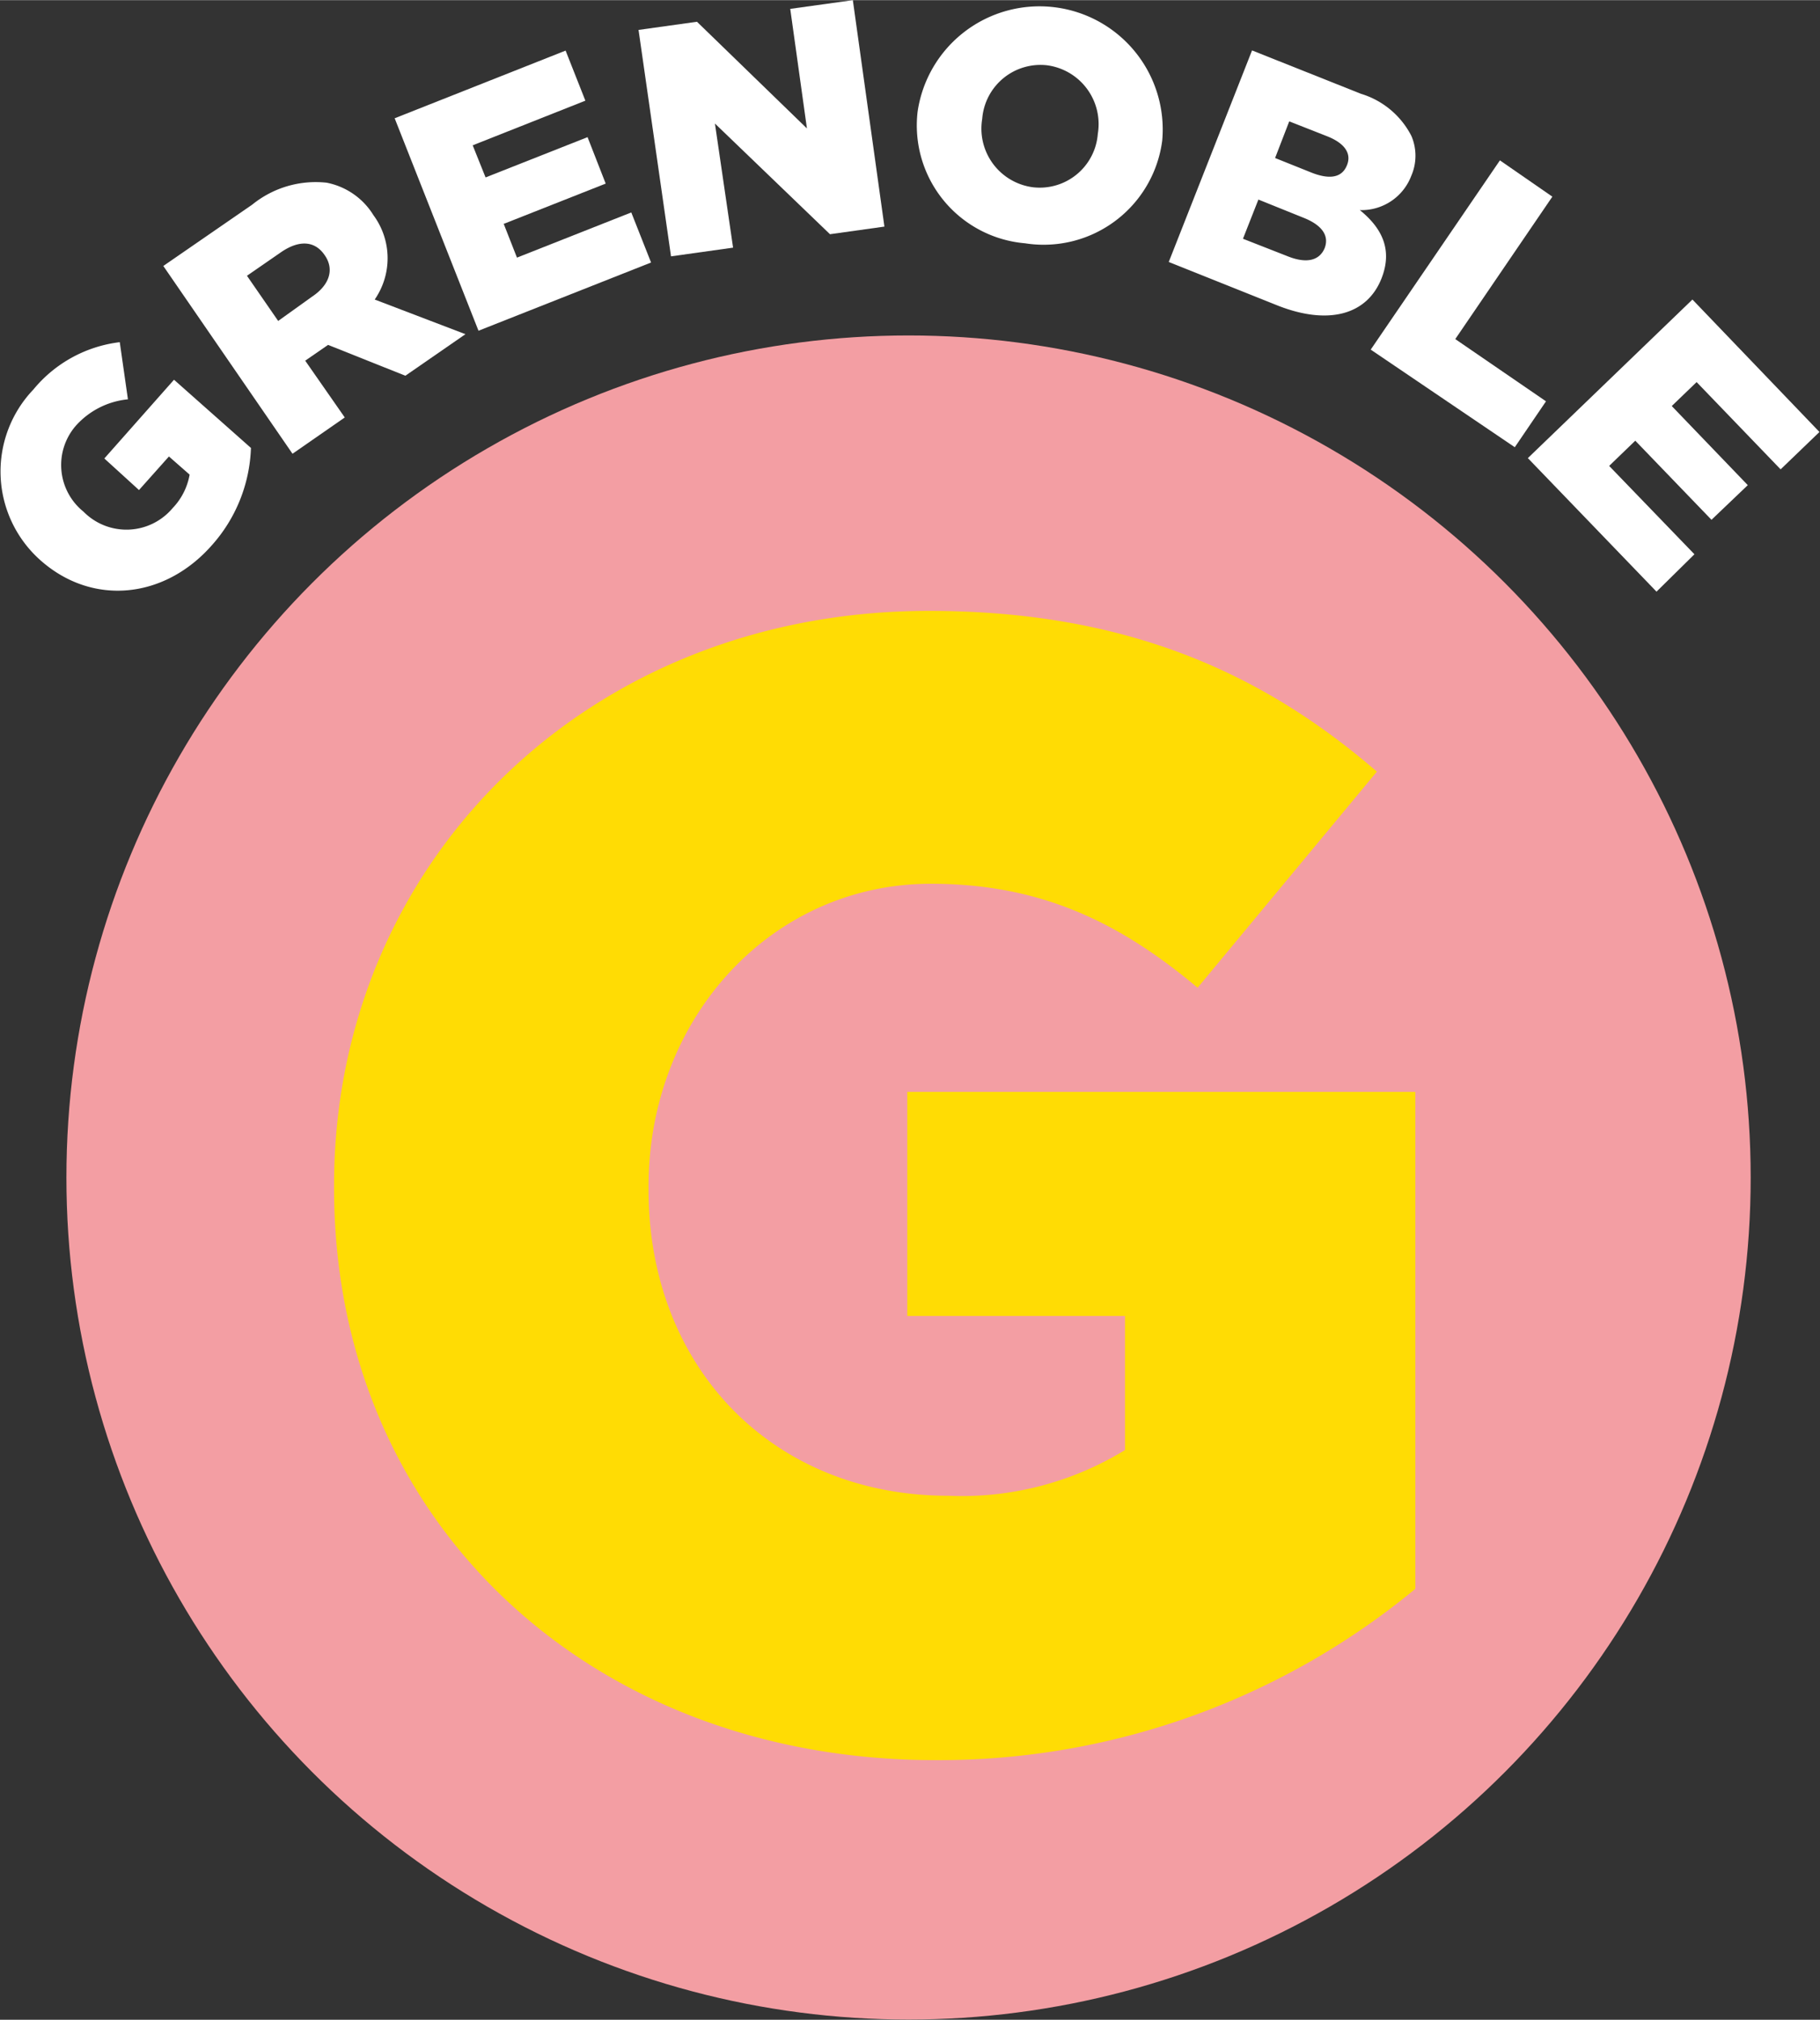
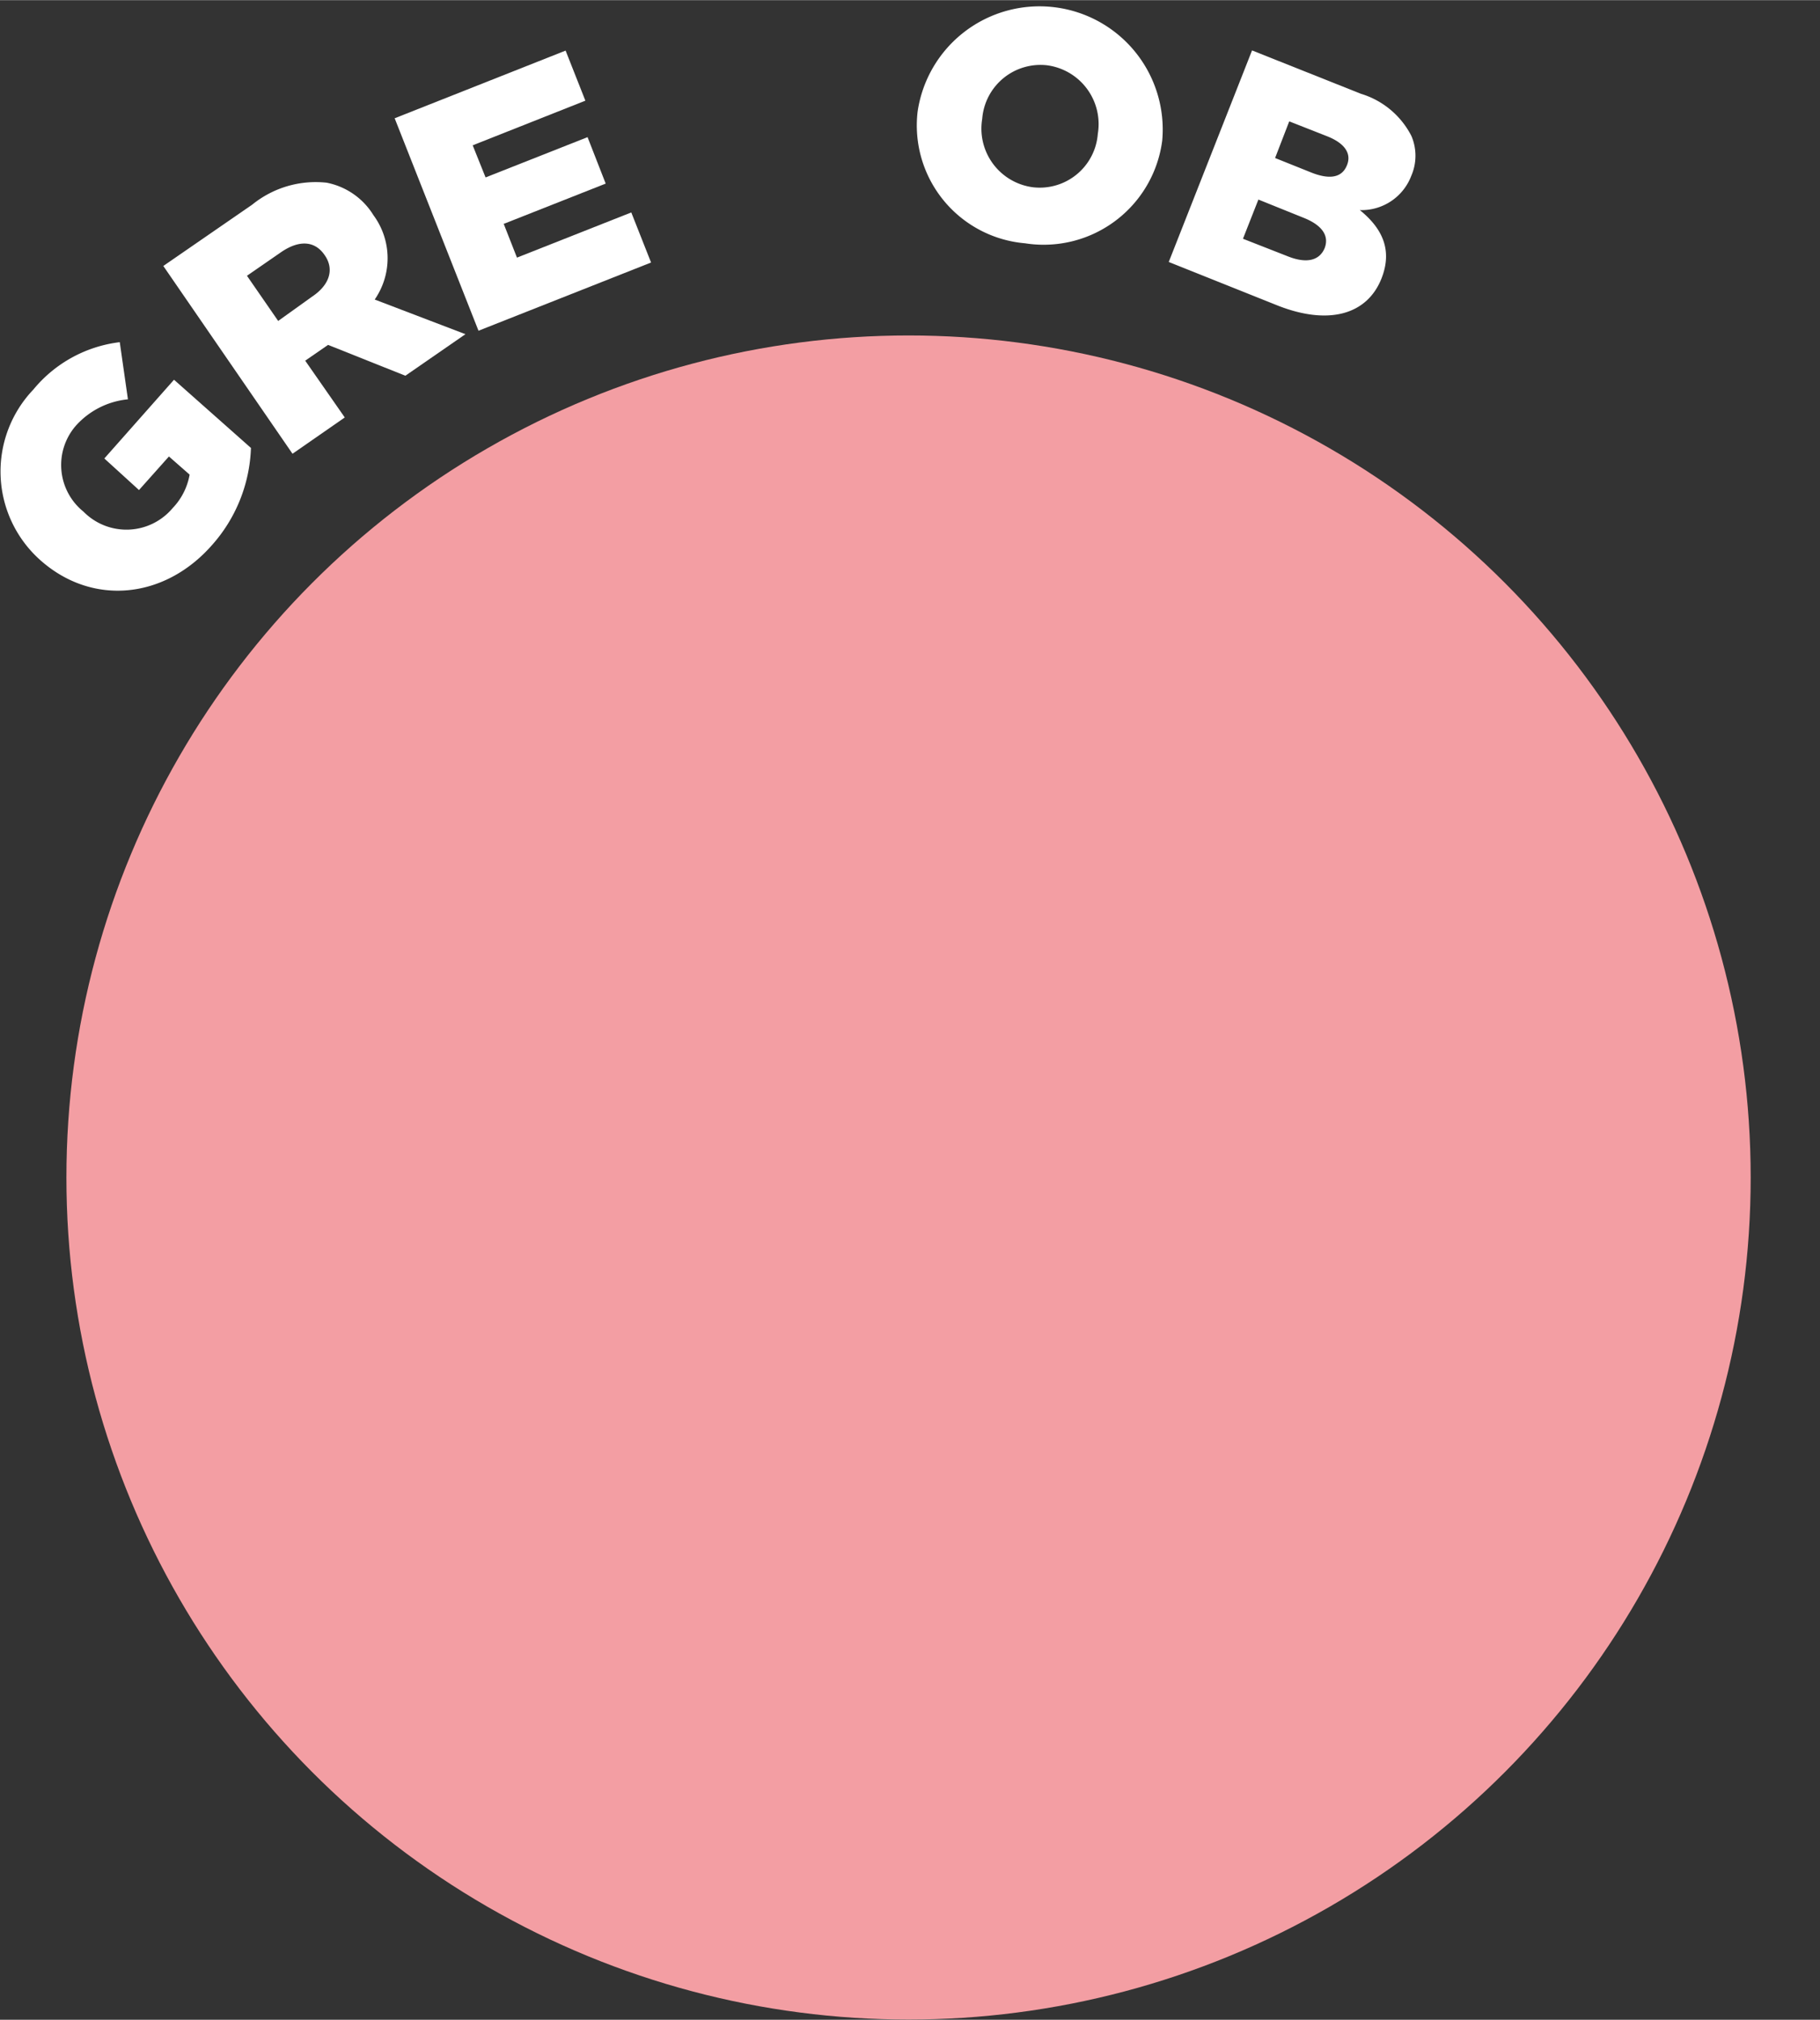
<svg xmlns="http://www.w3.org/2000/svg" width="35.38mm" height="39.27mm" viewBox="0 0 100.3 111.31">
  <rect x="0" y="0" width="100.3" height="111.31" fill="#333333" stroke="none" />
  <g id="Calque_2" data-name="Calque 2">
    <g id="Calque_1-2" data-name="Calque 1">
      <g>
        <circle cx="50.07" cy="64.89" r="46.41" style="fill: #f39ea3" />
-         <path d="M18.41,65.48V65.3c0-17.73,13.91-31.64,32.78-31.64,10.69,0,18.26,3.3,24.69,8.86L66,54.43c-4.35-3.65-8.7-5.73-14.7-5.73-8.78,0-15.56,7.39-15.56,16.69v.17c0,9.83,6.87,16.87,16.52,16.87A17.21,17.21,0,0,0,62,79.91V72.52H50V60.17H78V87.56A41.18,41.18,0,0,1,51.54,97C32.58,97,18.41,83.91,18.41,65.48Z" style="fill: #ffdc04" />
        <g>
          <path d="M2.24,30.88l0,0a6.54,6.54,0,0,1-.4-9.42,7.29,7.29,0,0,1,4.76-2.61L7.05,22a4.42,4.42,0,0,0-2.9,1.49,3.3,3.3,0,0,0,.45,4.7l0,0A3.32,3.32,0,0,0,9.51,28a3.55,3.55,0,0,0,.94-1.85l-1.14-1L7.66,27,5.75,25.26l3.84-4.34,4.24,3.76a8.48,8.48,0,0,1-2.17,5.38C9.06,33,5.1,33.41,2.24,30.88Z" style="fill: #fff" />
          <path d="M9,14.65l4.9-3.38A5.55,5.55,0,0,1,18,10.06a3.91,3.91,0,0,1,2.58,1.79l0,0a4,4,0,0,1,.07,4.65l5,1.91-3.31,2.29L18.08,19l-1.26.87L19,23l-2.88,2Zm8.2,1.69c1-.67,1.22-1.54.69-2.29l0,0c-.56-.82-1.44-.82-2.4-.16l-1.88,1.3,1.72,2.49Z" style="fill: #fff" />
          <path d="M21.75,6.51l9.42-3.73,1.09,2.76L26.05,8l.71,1.77,5.62-2.22,1,2.56-5.62,2.22.73,1.86,6.3-2.49,1.09,2.76-9.51,3.76Z" style="fill: #fff" />
-           <path d="M35.19,1.64l3.22-.45,6.06,5.88L43.55.48,47,0l1.74,12.48-3,.42L39.4,6.8l1,6.84-3.42.48Z" style="fill: #fff" />
          <path d="M50.57,6.14v0A6.79,6.79,0,0,1,64.05,7.74v0a6.59,6.59,0,0,1-7.56,5.66A6.52,6.52,0,0,1,50.57,6.14ZM60.5,7.37v0a3.27,3.27,0,0,0-2.79-3.78,3.22,3.22,0,0,0-3.58,2.95v0a3.26,3.26,0,0,0,2.78,3.77A3.21,3.21,0,0,0,60.5,7.37Z" style="fill: #fff" />
          <path d="M69,2.77l6,2.39a4.63,4.63,0,0,1,2.78,2.32,2.77,2.77,0,0,1,0,2.19v0a2.93,2.93,0,0,1-2.84,1.9c1.23,1,1.82,2.19,1.19,3.78v0c-.8,2-2.93,2.58-5.72,1.48l-6-2.4ZM71,14.13c1,.39,1.71.23,2-.46v0c.25-.64-.08-1.25-1.17-1.68l-2.48-1-.85,2.16Zm1.29-4.62c1,.39,1.67.27,1.94-.41v0c.26-.63-.1-1.2-1.07-1.59l-2.11-.83L70.27,8.7Z" style="fill: #fff" />
-           <path d="M82.66,8.83l2.89,2L80.2,18.68l5,3.43-1.72,2.53-7.94-5.38Z" style="fill: #fff" />
-           <path d="M93.27,16.5l7,7.3-2.14,2.06-4.63-4.81-1.37,1.32,4.19,4.36-2,1.91-4.2-4.36-1.44,1.39,4.7,4.87L91.29,32.6,84.2,25.24Z" style="fill: #fff" />
        </g>
      </g>
    </g>
  </g>
</svg>